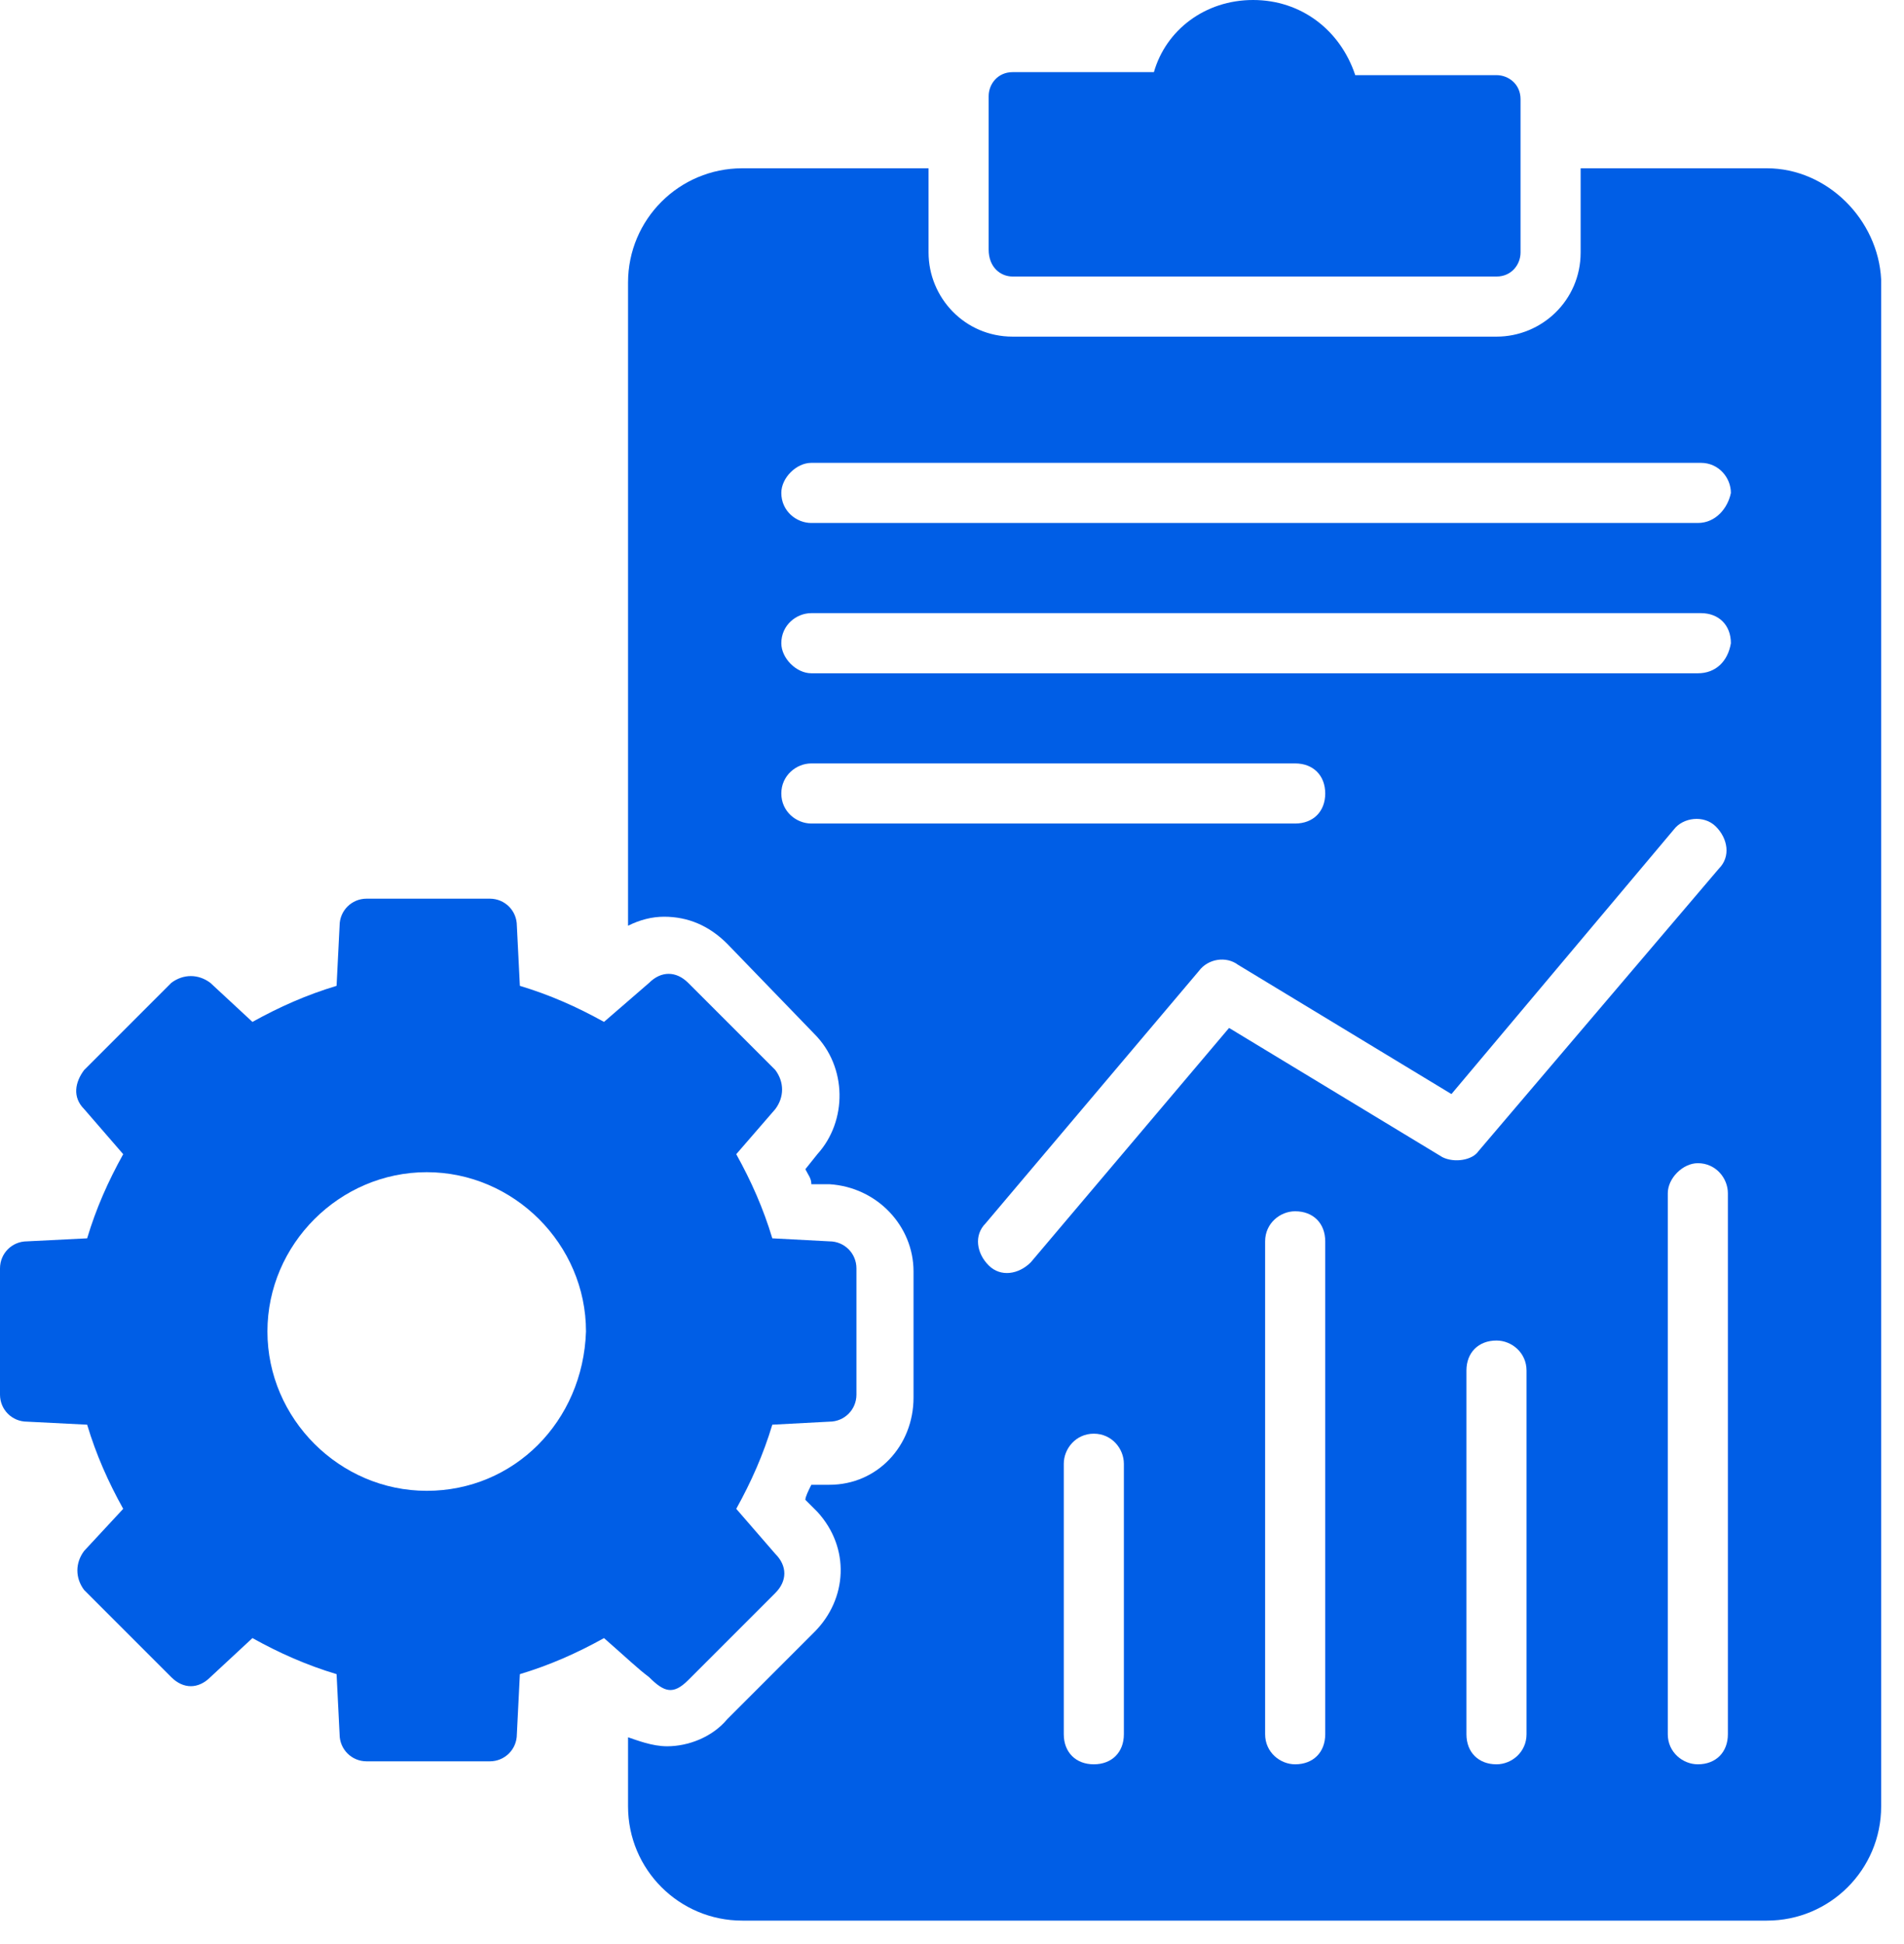
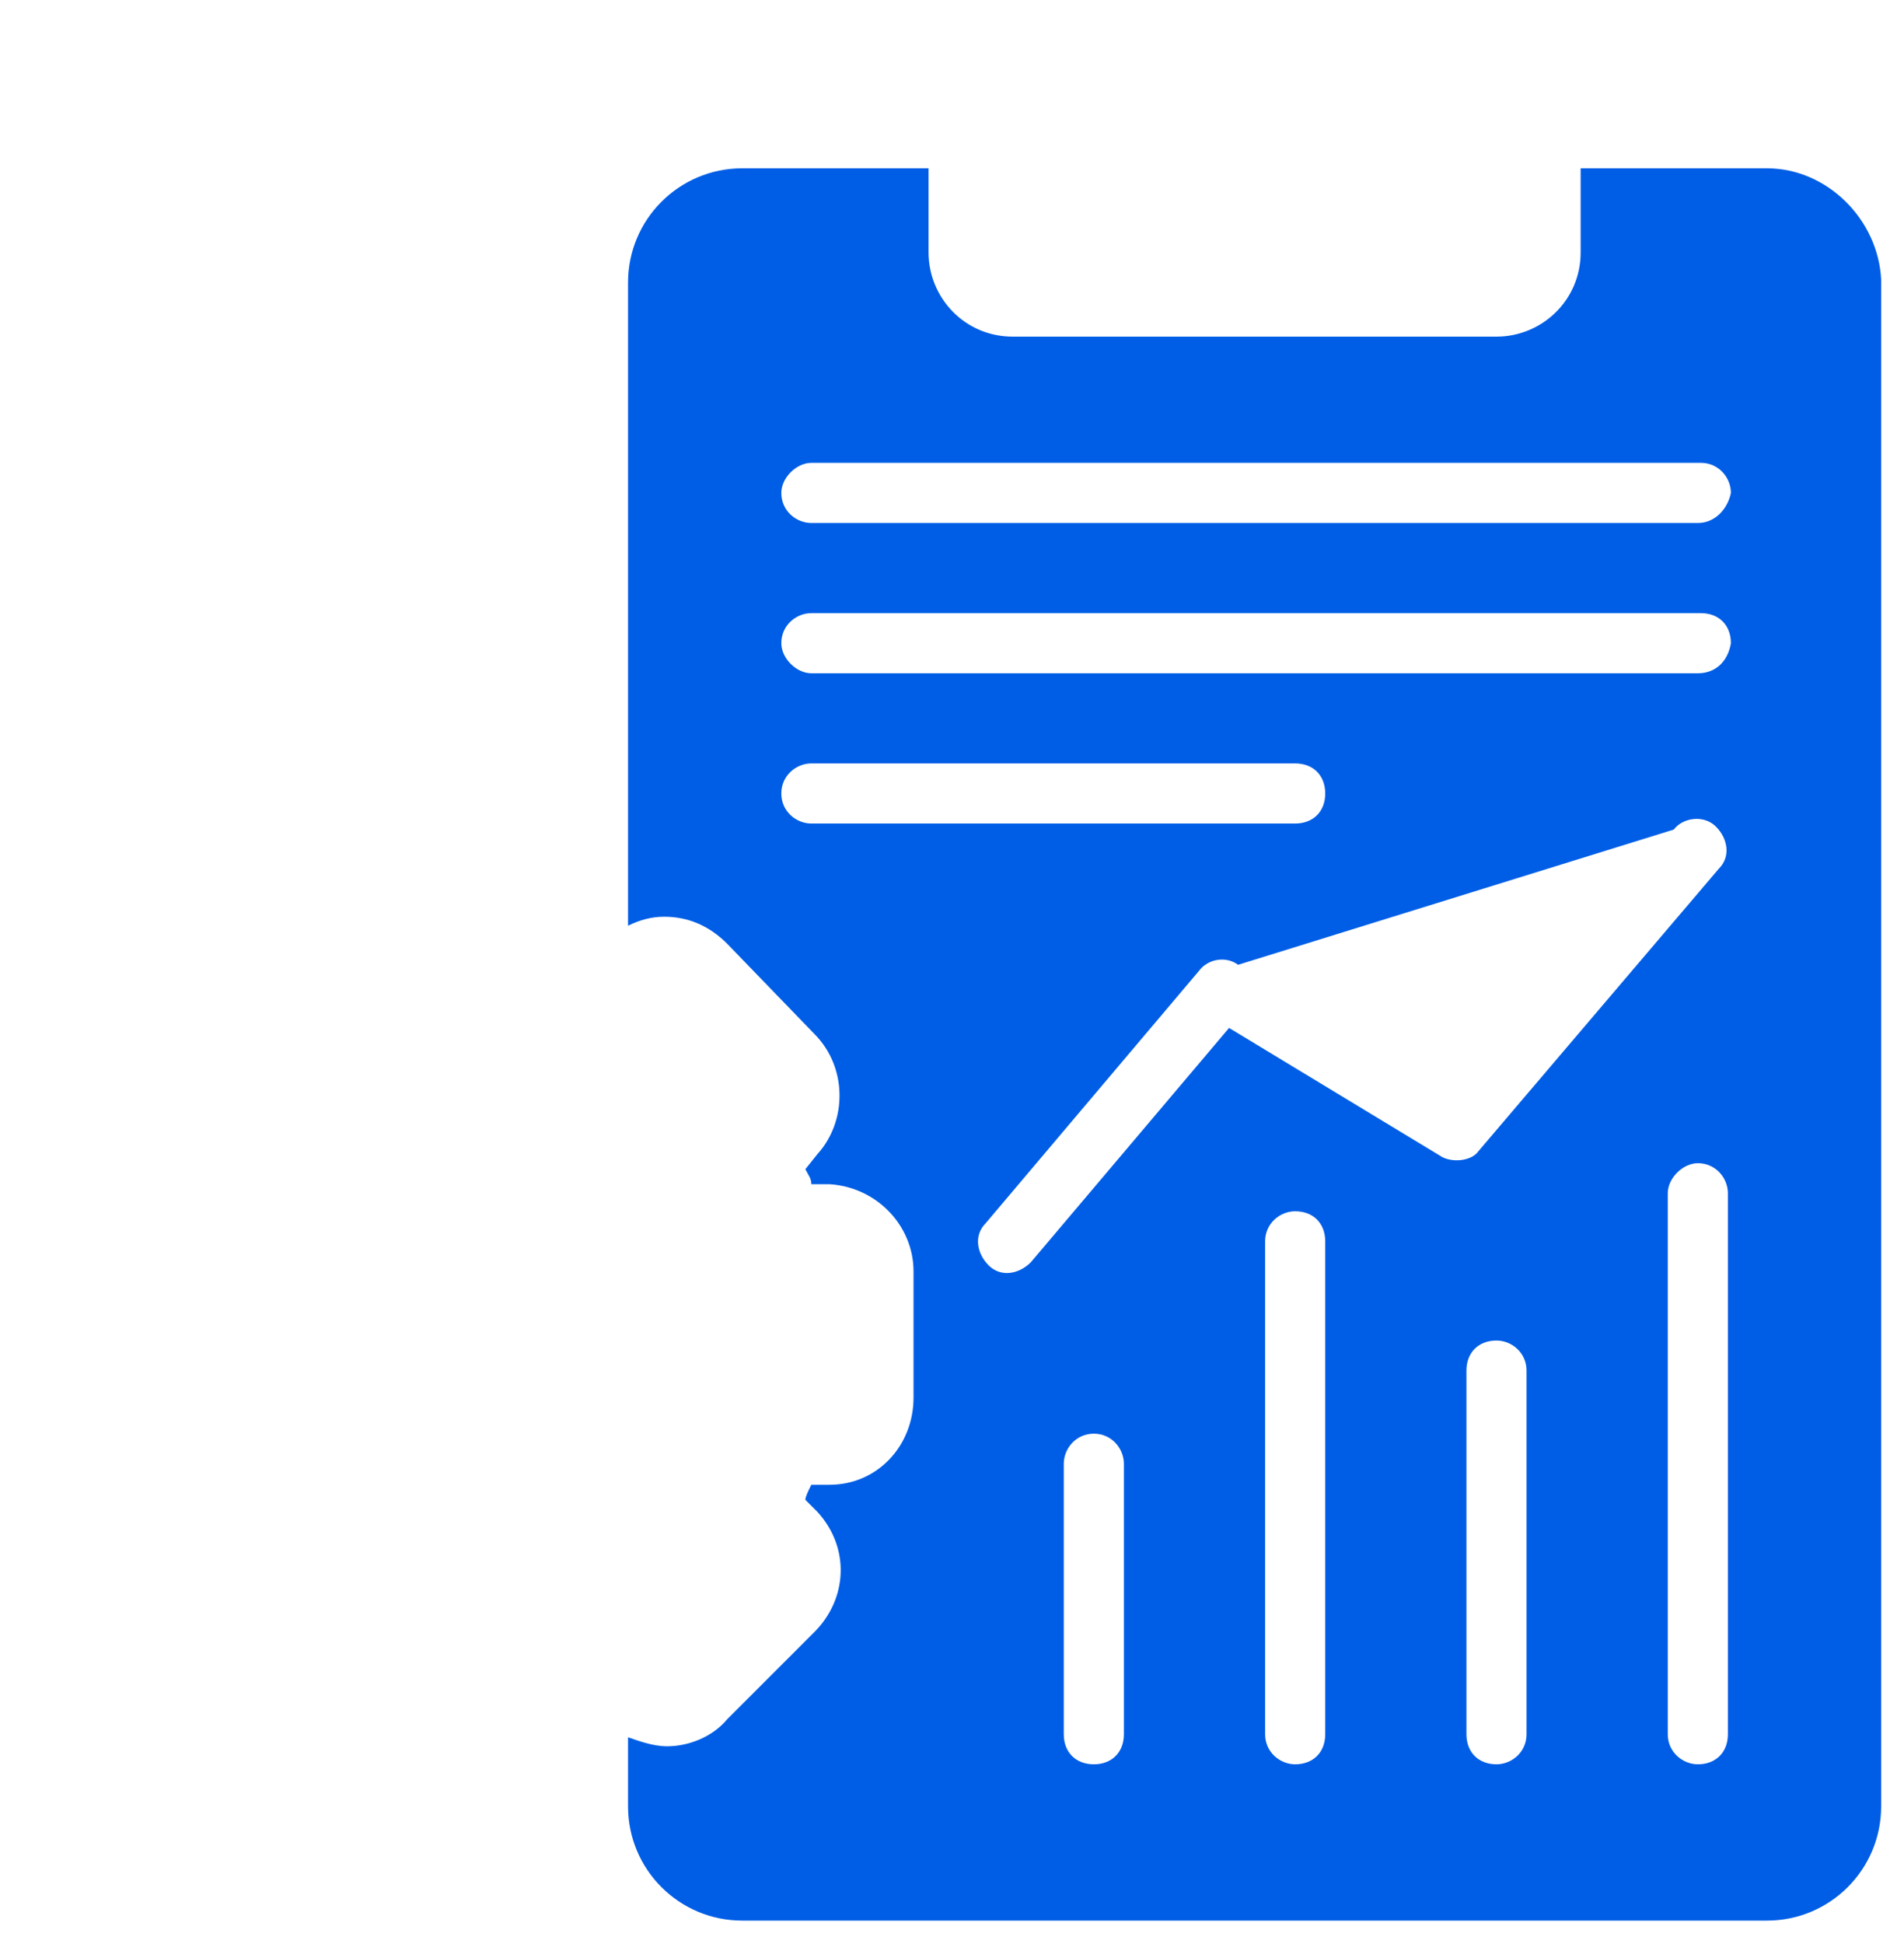
<svg xmlns="http://www.w3.org/2000/svg" width="48" height="49" viewBox="0 0 48 49" fill="none">
-   <path d="M17.349 42.348C17.954 41.742 18.788 40.909 19.546 40.151C19.849 39.848 19.849 39.469 19.546 39.166L18.561 38.03C18.939 37.348 19.242 36.666 19.47 35.909L20.909 35.833C21.288 35.833 21.591 35.53 21.591 35.151V31.97C21.591 31.591 21.288 31.288 20.909 31.288L19.47 31.212C19.242 30.454 18.939 29.773 18.561 29.091L19.546 27.954C19.773 27.651 19.773 27.273 19.546 26.97L17.349 24.773C17.046 24.47 16.667 24.47 16.364 24.773L15.227 25.757C14.546 25.379 13.864 25.076 13.106 24.848L13.03 23.333C13.03 22.954 12.727 22.651 12.348 22.651H9.242C8.864 22.651 8.561 22.954 8.561 23.333L8.485 24.848C7.727 25.076 7.045 25.379 6.364 25.757L5.303 24.773C5 24.545 4.621 24.545 4.318 24.773L2.121 26.97C1.894 27.273 1.818 27.651 2.121 27.954L3.106 29.091C2.727 29.773 2.424 30.454 2.197 31.212L0.682 31.288C0.303 31.288 0 31.591 0 31.97V35.151C0 35.53 0.303 35.833 0.682 35.833L2.197 35.909C2.424 36.666 2.727 37.348 3.106 38.03L2.121 39.091C1.894 39.394 1.894 39.773 2.121 40.076L4.318 42.273C4.621 42.576 5 42.576 5.303 42.273L6.364 41.288C7.045 41.666 7.727 41.969 8.485 42.197L8.561 43.712C8.561 44.091 8.864 44.394 9.242 44.394H12.348C12.727 44.394 13.03 44.091 13.03 43.712L13.106 42.197C13.864 41.969 14.546 41.666 15.227 41.288C15.833 41.818 16.061 42.045 16.364 42.273C16.742 42.651 16.97 42.727 17.349 42.348ZM10.758 37.576C8.561 37.576 6.742 35.757 6.742 33.56C6.742 31.363 8.561 29.545 10.758 29.545C12.954 29.545 14.773 31.363 14.773 33.56C14.697 35.833 12.954 37.576 10.758 37.576Z" fill="#005EE6" />
-   <path d="M25.53 6.97H37.727C38.106 6.97 38.333 6.667 38.333 6.364V2.5C38.333 2.121 38.03 1.894 37.727 1.894H34.166C33.788 0.758 32.803 0 31.59 0C30.378 0 29.393 0.758 29.09 1.818H25.53C25.151 1.818 24.924 2.121 24.924 2.424V6.288C24.924 6.742 25.227 6.97 25.53 6.97Z" fill="#005EE6" />
-   <path d="M44.545 4.242H39.848V6.363C39.848 7.576 38.863 8.485 37.727 8.485H25.53C24.318 8.485 23.409 7.5 23.409 6.363V4.242H18.712C17.121 4.242 15.833 5.53 15.833 7.121V23.333C16.136 23.182 16.439 23.106 16.742 23.106C17.348 23.106 17.878 23.333 18.333 23.788L20.53 26.06C21.363 26.894 21.363 28.257 20.606 29.091L20.303 29.47C20.378 29.621 20.454 29.697 20.454 29.848H20.909C22.121 29.924 23.03 30.909 23.03 32.045V35.227C23.03 36.439 22.121 37.424 20.909 37.424H20.454C20.378 37.575 20.303 37.727 20.303 37.803L20.606 38.106C21.439 39.015 21.363 40.303 20.53 41.136L18.333 43.333C17.954 43.788 17.348 44.015 16.818 44.015C16.439 44.015 16.06 43.863 15.833 43.788V45.53C15.833 47.121 17.121 48.409 18.712 48.409H44.545C46.136 48.409 47.424 47.121 47.424 45.53V7.045C47.348 5.53 46.06 4.242 44.545 4.242ZM20.454 20.757C20.075 20.757 19.697 20.454 19.697 20C19.697 19.545 20.075 19.242 20.454 19.242H32.651C33.106 19.242 33.409 19.545 33.409 20C33.409 20.454 33.106 20.757 32.651 20.757H20.454ZM28.333 43.712C28.333 44.166 28.03 44.469 27.575 44.469C27.121 44.469 26.818 44.166 26.818 43.712V36.894C26.818 36.515 27.121 36.136 27.575 36.136C28.03 36.136 28.333 36.515 28.333 36.894V43.712ZM33.409 43.712C33.409 44.166 33.106 44.469 32.651 44.469C32.272 44.469 31.894 44.166 31.894 43.712V31.288C31.894 30.833 32.272 30.53 32.651 30.53C33.106 30.53 33.409 30.833 33.409 31.288V43.712ZM36.363 29.166L30.985 25.909L25.985 31.818C25.681 32.121 25.227 32.197 24.924 31.894C24.621 31.591 24.545 31.136 24.848 30.833L30.227 24.47C30.454 24.166 30.909 24.091 31.212 24.318L36.591 27.576L42.197 20.909C42.424 20.606 42.954 20.53 43.257 20.833C43.56 21.136 43.636 21.591 43.333 21.894L37.272 29.015C37.121 29.242 36.666 29.318 36.363 29.166ZM38.484 43.712C38.484 44.166 38.106 44.469 37.727 44.469C37.272 44.469 36.969 44.166 36.969 43.712V34.545C36.969 34.091 37.272 33.788 37.727 33.788C38.106 33.788 38.484 34.091 38.484 34.545V43.712ZM43.56 43.712C43.56 44.166 43.257 44.469 42.803 44.469C42.424 44.469 42.045 44.166 42.045 43.712V30.076C42.045 29.697 42.424 29.318 42.803 29.318C43.257 29.318 43.56 29.697 43.56 30.076V43.712ZM42.803 16.97H20.454C20.075 16.97 19.697 16.591 19.697 16.212C19.697 15.757 20.075 15.454 20.454 15.454H42.879C43.333 15.454 43.636 15.757 43.636 16.212C43.56 16.666 43.257 16.97 42.803 16.97ZM42.803 13.182H20.454C20.075 13.182 19.697 12.879 19.697 12.424C19.697 12.045 20.075 11.666 20.454 11.666H42.879C43.333 11.666 43.636 12.045 43.636 12.424C43.56 12.803 43.257 13.182 42.803 13.182Z" fill="#005EE6" />
+   <path d="M44.545 4.242H39.848V6.363C39.848 7.576 38.863 8.485 37.727 8.485H25.53C24.318 8.485 23.409 7.5 23.409 6.363V4.242H18.712C17.121 4.242 15.833 5.53 15.833 7.121V23.333C16.136 23.182 16.439 23.106 16.742 23.106C17.348 23.106 17.878 23.333 18.333 23.788L20.53 26.06C21.363 26.894 21.363 28.257 20.606 29.091L20.303 29.47C20.378 29.621 20.454 29.697 20.454 29.848H20.909C22.121 29.924 23.03 30.909 23.03 32.045V35.227C23.03 36.439 22.121 37.424 20.909 37.424H20.454C20.378 37.575 20.303 37.727 20.303 37.803L20.606 38.106C21.439 39.015 21.363 40.303 20.53 41.136L18.333 43.333C17.954 43.788 17.348 44.015 16.818 44.015C16.439 44.015 16.06 43.863 15.833 43.788V45.53C15.833 47.121 17.121 48.409 18.712 48.409H44.545C46.136 48.409 47.424 47.121 47.424 45.53V7.045C47.348 5.53 46.06 4.242 44.545 4.242ZM20.454 20.757C20.075 20.757 19.697 20.454 19.697 20C19.697 19.545 20.075 19.242 20.454 19.242H32.651C33.106 19.242 33.409 19.545 33.409 20C33.409 20.454 33.106 20.757 32.651 20.757H20.454ZM28.333 43.712C28.333 44.166 28.03 44.469 27.575 44.469C27.121 44.469 26.818 44.166 26.818 43.712V36.894C26.818 36.515 27.121 36.136 27.575 36.136C28.03 36.136 28.333 36.515 28.333 36.894V43.712ZM33.409 43.712C33.409 44.166 33.106 44.469 32.651 44.469C32.272 44.469 31.894 44.166 31.894 43.712V31.288C31.894 30.833 32.272 30.53 32.651 30.53C33.106 30.53 33.409 30.833 33.409 31.288V43.712ZM36.363 29.166L30.985 25.909L25.985 31.818C25.681 32.121 25.227 32.197 24.924 31.894C24.621 31.591 24.545 31.136 24.848 30.833L30.227 24.47C30.454 24.166 30.909 24.091 31.212 24.318L42.197 20.909C42.424 20.606 42.954 20.53 43.257 20.833C43.56 21.136 43.636 21.591 43.333 21.894L37.272 29.015C37.121 29.242 36.666 29.318 36.363 29.166ZM38.484 43.712C38.484 44.166 38.106 44.469 37.727 44.469C37.272 44.469 36.969 44.166 36.969 43.712V34.545C36.969 34.091 37.272 33.788 37.727 33.788C38.106 33.788 38.484 34.091 38.484 34.545V43.712ZM43.56 43.712C43.56 44.166 43.257 44.469 42.803 44.469C42.424 44.469 42.045 44.166 42.045 43.712V30.076C42.045 29.697 42.424 29.318 42.803 29.318C43.257 29.318 43.56 29.697 43.56 30.076V43.712ZM42.803 16.97H20.454C20.075 16.97 19.697 16.591 19.697 16.212C19.697 15.757 20.075 15.454 20.454 15.454H42.879C43.333 15.454 43.636 15.757 43.636 16.212C43.56 16.666 43.257 16.97 42.803 16.97ZM42.803 13.182H20.454C20.075 13.182 19.697 12.879 19.697 12.424C19.697 12.045 20.075 11.666 20.454 11.666H42.879C43.333 11.666 43.636 12.045 43.636 12.424C43.56 12.803 43.257 13.182 42.803 13.182Z" fill="#005EE6" />
</svg>